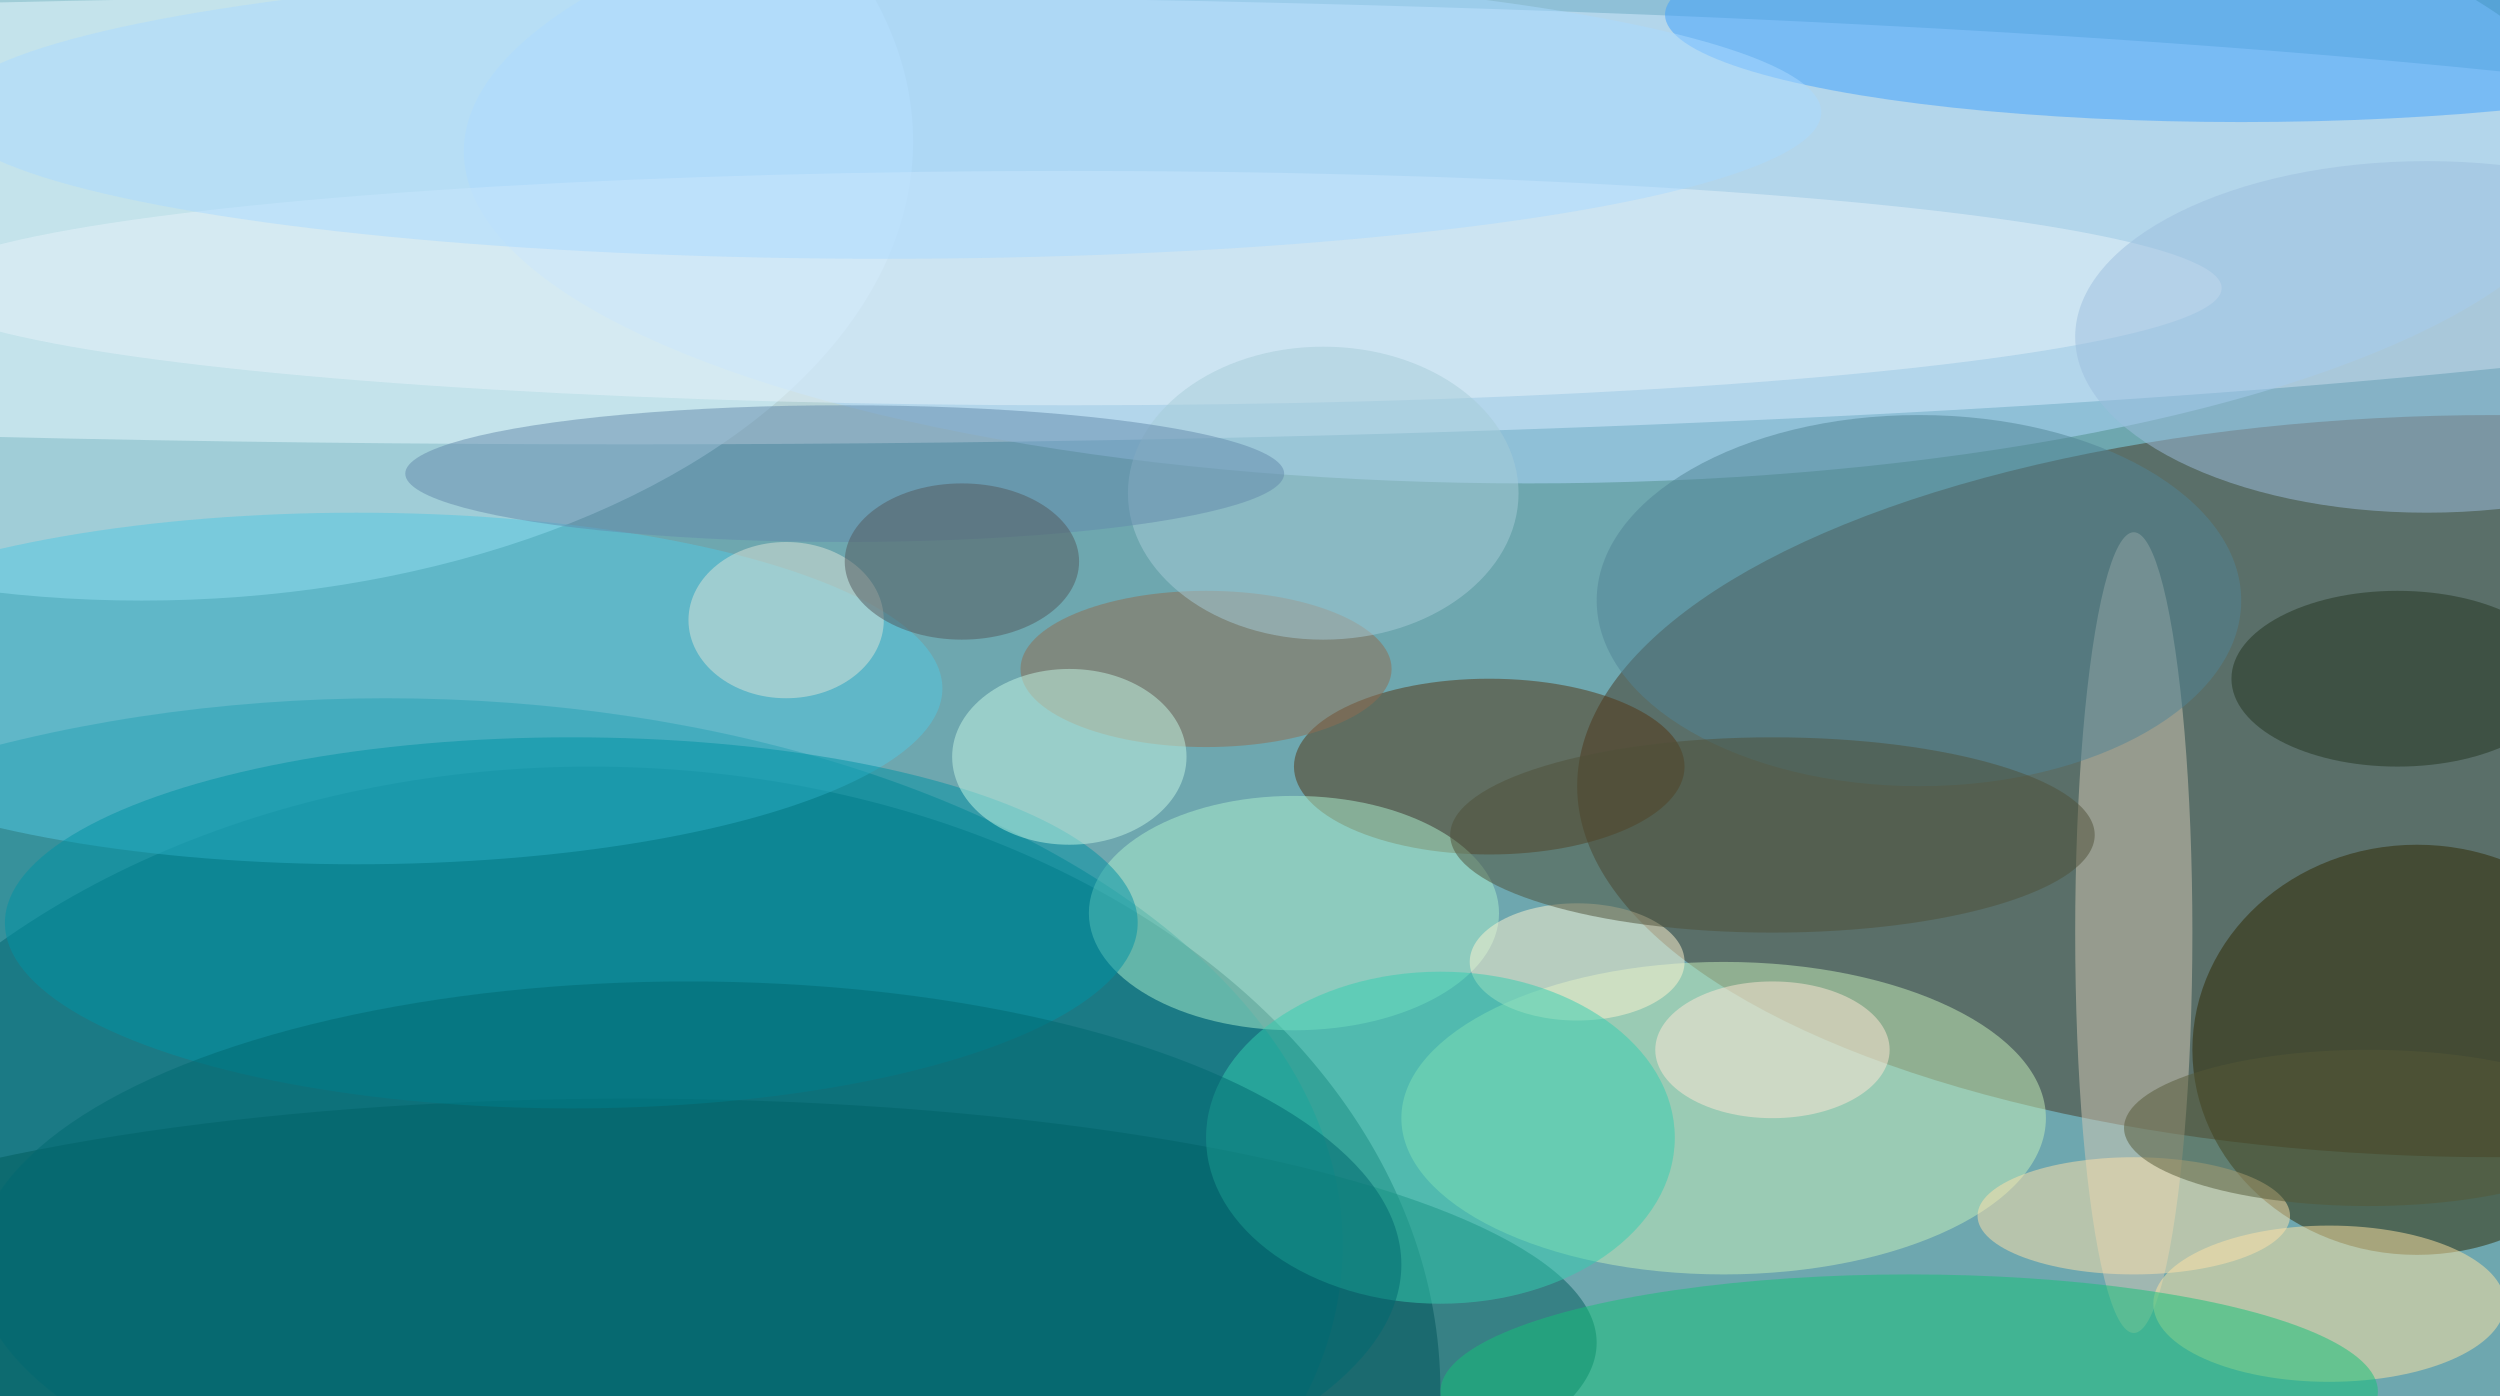
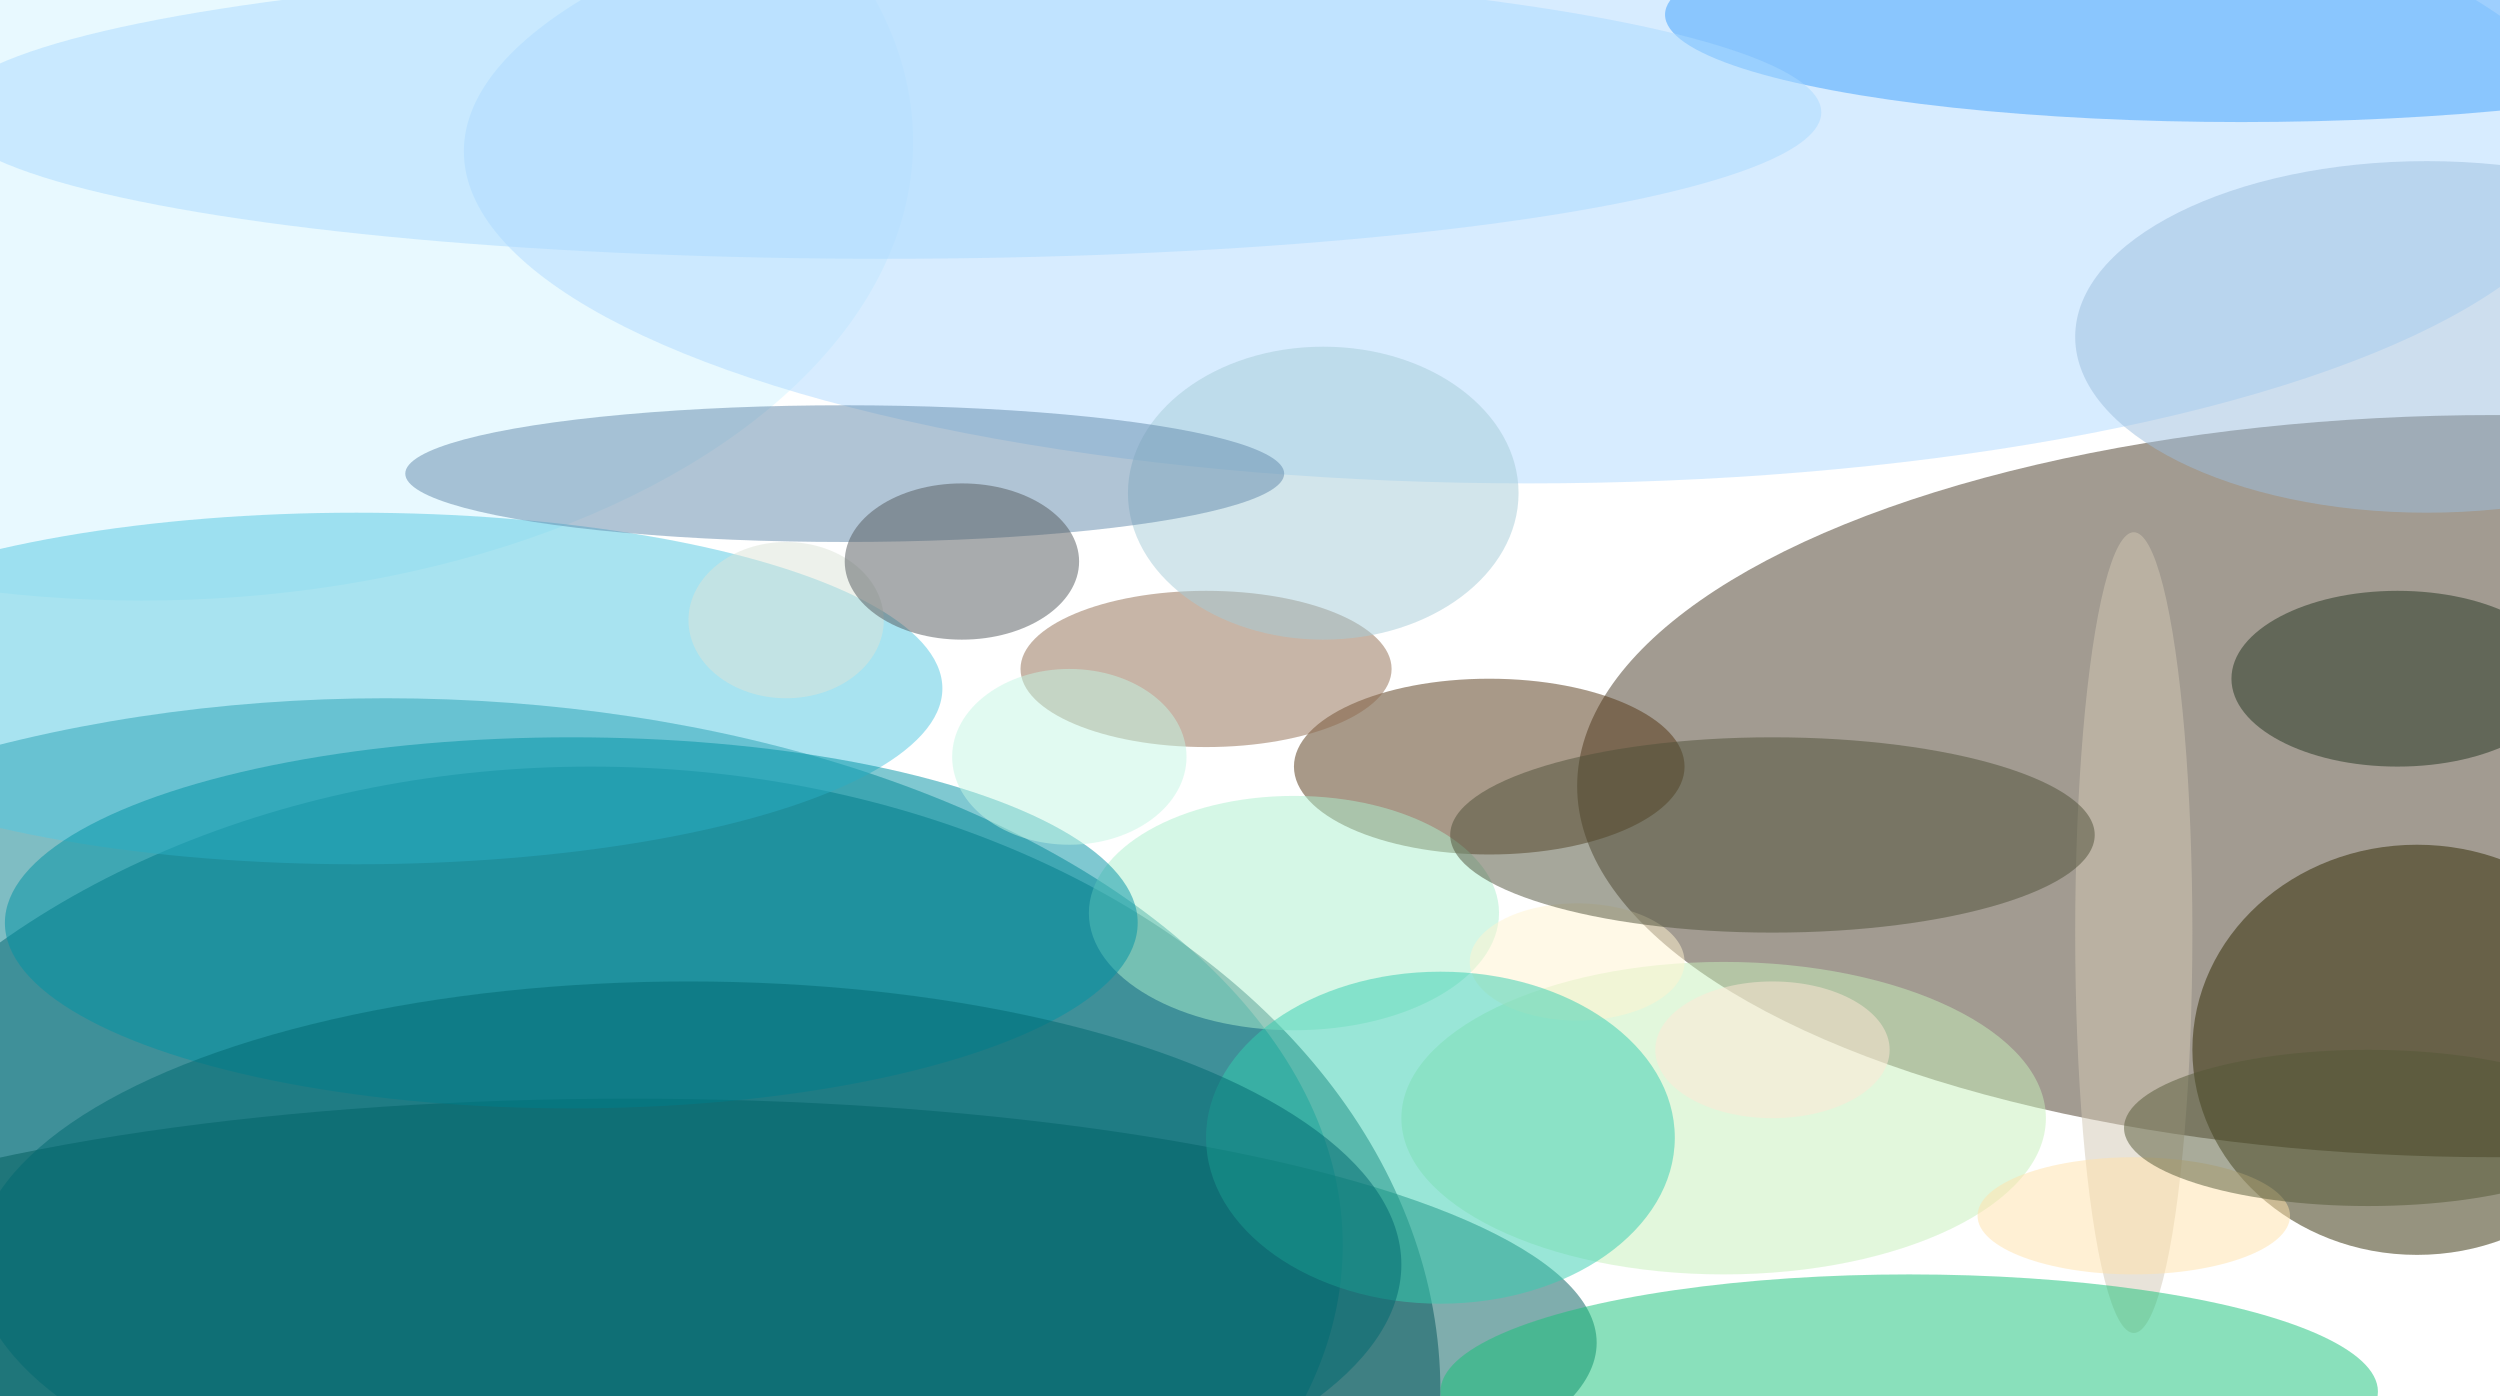
<svg xmlns="http://www.w3.org/2000/svg" width="1024" height="572">
-   <path fill="#6ea7af" d="M0 0h1024v572H0z" />
  <g fill-opacity=".502" transform="matrix(4 0 0 4 2 2)">
-     <ellipse cx="64" cy="22" fill="#fff" rx="255" ry="23" />
    <ellipse cx="60" cy="142" fill="#004c57" rx="87" ry="64" />
    <ellipse cx="255" cy="80" fill="#463925" rx="94" ry="38" />
    <ellipse cx="39" cy="127" fill="#007c88" rx="98" ry="56" />
    <ellipse cx="14" cy="14" fill="#d2f3ff" rx="79" ry="47" />
    <ellipse cx="247" cy="107" fill="#2e2800" rx="23" ry="21" />
    <ellipse cx="176" cy="114" fill="#c6efb9" rx="33" ry="16" />
    <ellipse cx="64" cy="137" fill="#005d5c" rx="99" ry="25" />
    <ellipse cx="156" cy="15" fill="#b0d9ff" rx="109" ry="34" />
    <ellipse cx="152" cy="78" fill="#523412" rx="20" ry="9" />
    <ellipse cx="218" cy="95" fill="#d1c8b3" rx="6" ry="41" />
    <ellipse cx="36" cy="70" fill="#52c7e2" rx="60" ry="18" />
    <ellipse cx="229" cy="1" fill="#3f9ffc" rx="59" ry="11" />
-     <ellipse cx="238" cy="133" fill="#ffe4a2" rx="18" ry="8" />
    <ellipse cx="195" cy="142" fill="#15c279" rx="48" ry="12" />
    <ellipse cx="132" cy="93" fill="#acefcd" rx="21" ry="12" />
-     <ellipse cx="109" cy="29" fill="#e6f2f9" rx="118" ry="12" />
    <ellipse cx="58" cy="94" fill="#0092a3" rx="58" ry="19" />
-     <ellipse cx="196" cy="61" fill="#518496" rx="33" ry="19" />
    <ellipse cx="161" cy="98" fill="#fff3d0" rx="11" ry="6" />
    <ellipse cx="147" cy="116" fill="#34ceaf" rx="24" ry="17" />
    <ellipse cx="123" cy="68" fill="#8f6c50" rx="19" ry="8" />
    <ellipse cx="135" cy="50" fill="#a6cbd8" rx="20" ry="15" />
    <ellipse cx="218" cy="124" fill="#ffe1aa" rx="16" ry="6" />
    <ellipse cx="181" cy="85" fill="#4f5138" rx="33" ry="10" />
    <ellipse cx="109" cy="77" fill="#c4f5e4" rx="12" ry="9" />
    <ellipse cx="245" cy="69" fill="#233420" rx="17" ry="9" />
    <ellipse cx="242" cy="115" fill="#555936" rx="25" ry="8" />
    <ellipse cx="248" cy="34" fill="#9cbede" rx="36" ry="18" />
    <ellipse cx="70" cy="129" fill="#006871" rx="73" ry="29" />
    <ellipse cx="181" cy="107" fill="#ffe7d6" rx="12" ry="7" />
    <ellipse cx="86" cy="48" fill="#6289ac" rx="45" ry="7" />
    <ellipse cx="80" cy="63" fill="#dce4d8" rx="10" ry="8" />
    <ellipse cx="90" cy="11" fill="#aadaff" rx="96" ry="15" />
    <ellipse cx="98" cy="57" fill="#53595c" rx="12" ry="8" />
  </g>
</svg>